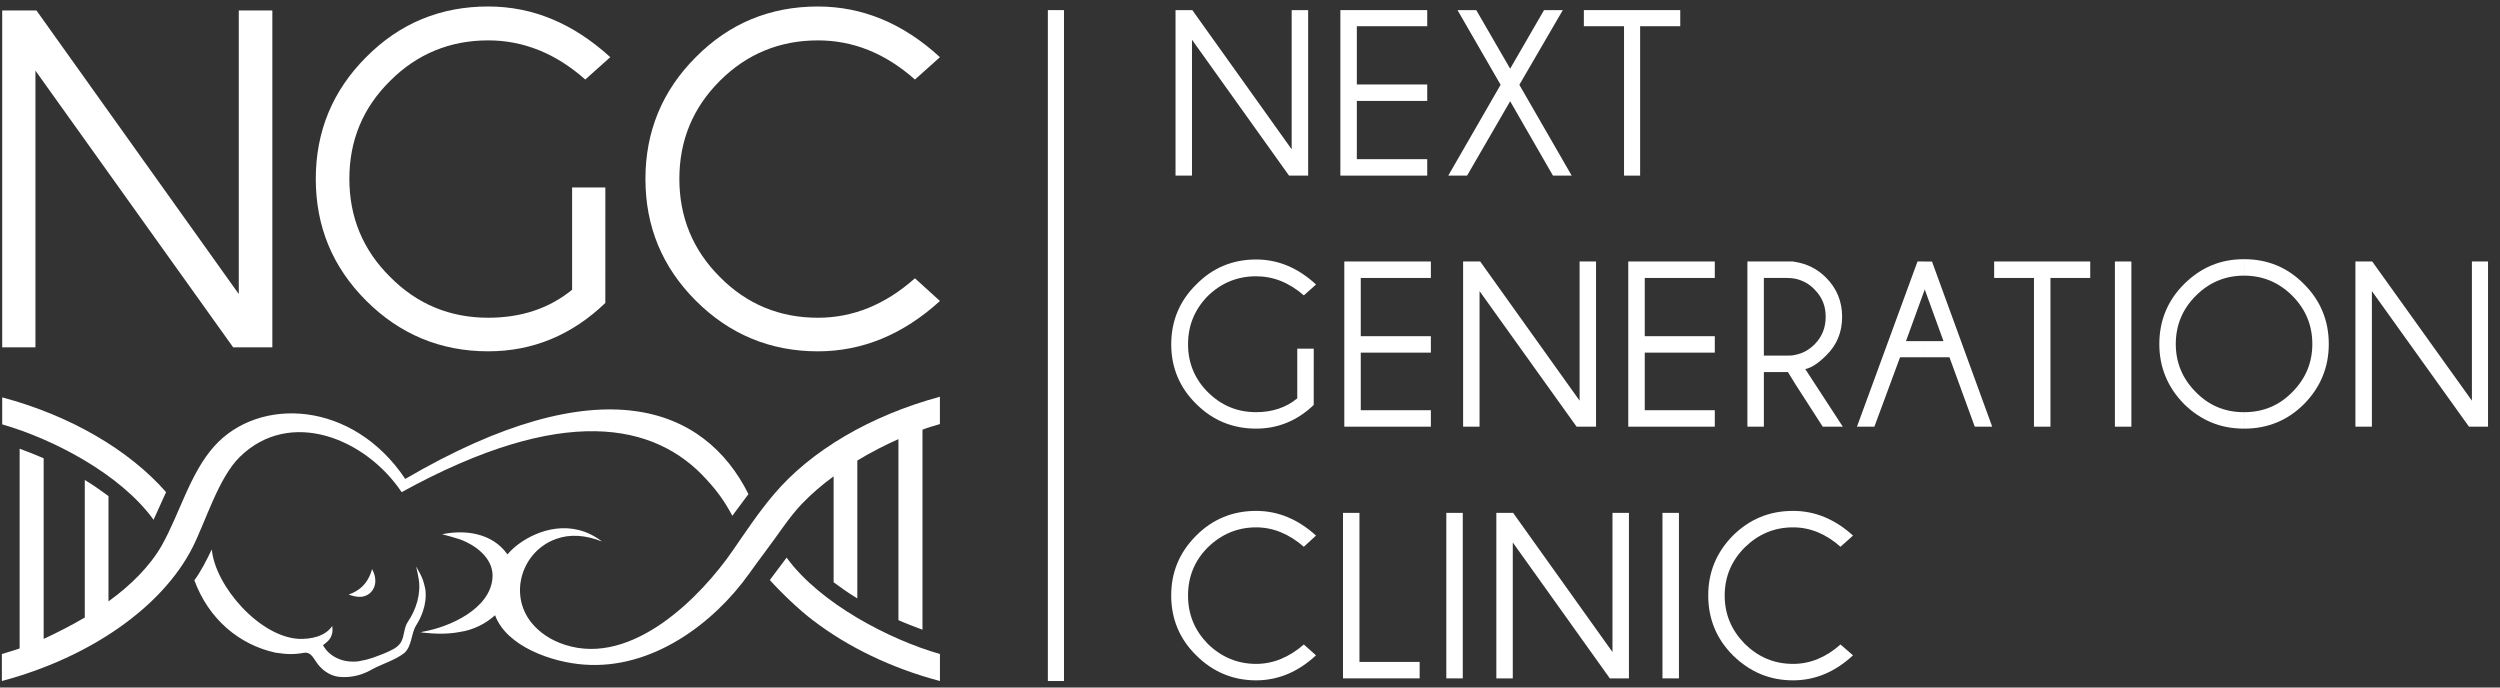
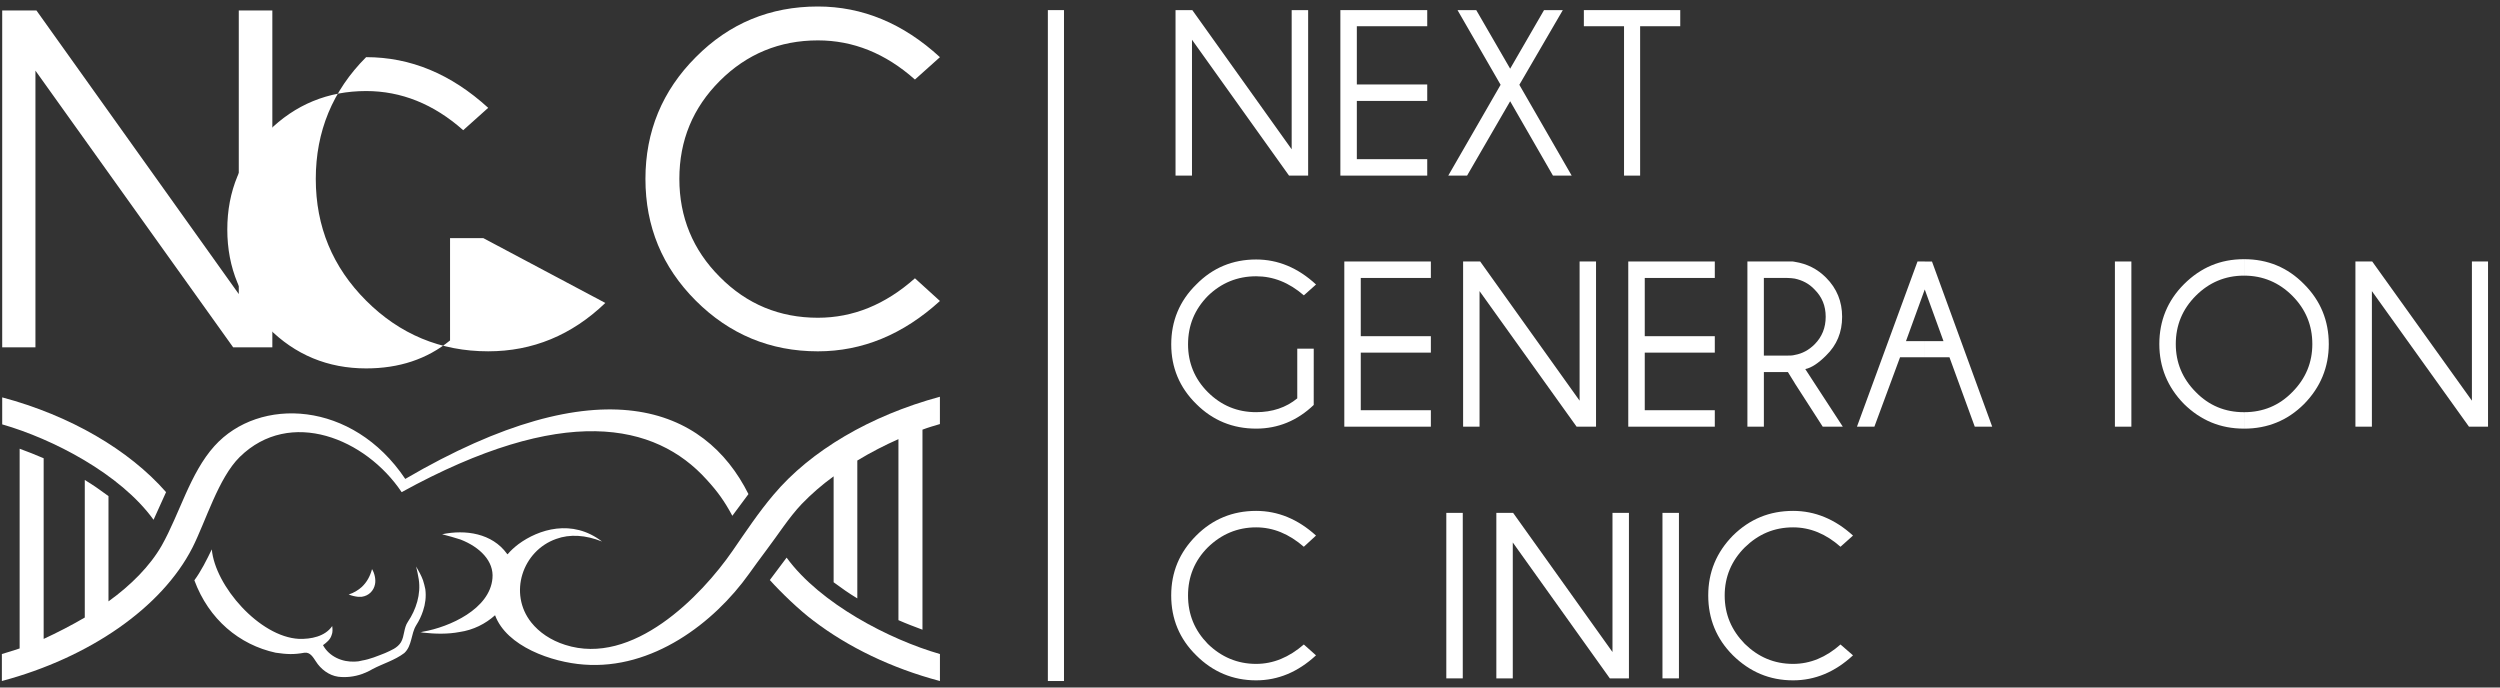
<svg xmlns="http://www.w3.org/2000/svg" version="1.1" id="Слой_1" x="0px" y="0px" width="160px" height="44px" viewBox="0 0 160 44" xml:space="preserve">
  <rect x="0" y="0" width="160" height="44" fill="#333333" stroke="none" />
  <polygon fill="#FFFFFF" points="76.308,0.647 82.667,9.555 82.667,0.647 83.721,0.647 83.721,11.239 82.498,11.239 76.287,2.542 76.287,11.239 75.234,11.239 75.234,0.647 " />
  <polygon fill="#FFFFFF" points="91.343,0.647 91.343,1.679 86.837,1.679 86.837,5.406 91.343,5.406 91.343,6.459 86.837,6.459 86.837,10.187 91.343,10.187 91.343,11.239 85.784,11.239 85.784,0.647 " />
  <polygon fill="#FFFFFF" points="92.689,11.239 96.039,5.427 93.281,0.647 94.48,0.647 96.65,4.396 98.818,0.647 100.02,0.647 97.238,5.427 100.588,11.239 99.389,11.239 96.65,6.48 93.893,11.239 " />
  <polygon fill="#FFFFFF" points="104.968,1.679 104.968,11.239 103.938,11.239 103.938,1.679 101.367,1.679 101.367,0.647 107.536,0.647 107.536,1.679 " />
  <path fill="#FFFFFF" d="M84.078,25.917c-1.053,1.01-2.295,1.515-3.685,1.515c-1.495,0-2.78-0.524-3.833-1.578 c-1.074-1.054-1.601-2.338-1.601-3.813c0-1.495,0.527-2.78,1.601-3.833c1.053-1.074,2.337-1.601,3.833-1.601 c1.39,0,2.673,0.526,3.833,1.601l-0.779,0.695c-0.948-0.821-1.959-1.221-3.053-1.221c-1.2,0-2.232,0.421-3.096,1.263 c-0.842,0.863-1.263,1.874-1.263,3.096c0,1.18,0.421,2.21,1.263,3.053c0.864,0.863,1.896,1.285,3.096,1.285 c1.032,0,1.917-0.295,2.631-0.884v-3.18h1.054L84.078,25.917L84.078,25.917z" />
  <polygon fill="#FFFFFF" points="91.575,16.735 91.575,17.789 87.089,17.789 87.089,21.516 91.575,21.516 91.575,22.568 87.089,22.568 87.089,26.254 91.575,26.254 91.575,27.307 86.036,27.307 86.036,16.735 " />
  <polygon fill="#FFFFFF" points="94.732,16.735 101.094,25.643 101.094,16.735 102.146,16.735 102.146,27.307 100.902,27.307 94.691,18.631 94.691,27.307 93.639,27.307 93.639,16.735 " />
  <polygon fill="#FFFFFF" points="109.747,16.735 109.747,17.789 105.264,17.789 105.264,21.516 109.747,21.516 109.747,22.568 105.264,22.568 105.264,26.254 109.747,26.254 109.747,27.307 104.209,27.307 104.209,16.735 " />
  <path fill="#FFFFFF" d="M114.865,22.716c0.482-0.084,0.904-0.316,1.264-0.674c0.484-0.484,0.715-1.074,0.715-1.769 s-0.23-1.264-0.715-1.748c-0.357-0.379-0.779-0.59-1.264-0.695v-1.074c0.799,0.126,1.453,0.463,2,1.011 c0.695,0.695,1.031,1.537,1.031,2.506c0,0.99-0.336,1.811-1.031,2.485c-0.484,0.484-0.926,0.779-1.327,0.864l2.401,3.685h-1.285 l-1.789-2.779V22.716z M112.887,17.789v4.969h1.473c0.189,0,0.357,0,0.507-0.042v1.81l-0.442-0.715h-1.537v3.496h-1.054V16.735 h2.905c0.044,0,0.085,0.021,0.128,0.021v1.074c-0.148-0.021-0.316-0.042-0.507-0.042L112.887,17.789L112.887,17.789z" />
  <path fill="#FFFFFF" d="M124.383,21.832l-1.199-3.306v-1.79h0.463l3.854,10.571h-1.116l-1.62-4.442h-1.58v-1.032H124.383z M123.184,18.525l-1.201,3.306h1.201v1.032h-1.58l-1.643,4.443h-1.115l3.875-10.572h0.463V18.525z" />
-   <polygon fill="#FFFFFF" points="131.229,17.789 131.229,27.307 130.174,27.307 130.174,17.789 127.626,17.789 127.626,16.735 133.775,16.735 133.775,17.789 " />
  <rect x="135.354" y="16.735" fill="#FFFFFF" width="1.054" height="10.572" />
  <path fill="#FFFFFF" d="M143.63,16.588c1.495,0,2.78,0.526,3.833,1.601c1.053,1.053,1.579,2.337,1.579,3.833 c0,1.474-0.526,2.759-1.579,3.833c-1.053,1.053-2.338,1.578-3.833,1.578V26.38c1.2,0,2.231-0.421,3.074-1.284 c0.862-0.863,1.285-1.896,1.285-3.075c0-1.201-0.423-2.232-1.285-3.096c-0.843-0.842-1.874-1.284-3.074-1.284V16.588z M143.607,16.588h0.021v1.053h-0.021c-1.199,0-2.23,0.442-3.072,1.284c-0.863,0.863-1.285,1.895-1.285,3.096 c0,1.179,0.422,2.211,1.285,3.075c0.842,0.862,1.873,1.284,3.072,1.284h0.021v1.052h-0.021c-1.494,0-2.758-0.524-3.832-1.578 c-1.053-1.074-1.578-2.358-1.578-3.833c0-1.496,0.525-2.78,1.578-3.833C140.852,17.114,142.113,16.588,143.607,16.588z" />
  <polygon fill="#FFFFFF" points="151.822,16.735 158.202,25.643 158.202,16.735 159.234,16.735 159.234,27.307 158.014,27.307 151.801,18.631 151.801,27.307 150.747,27.307 150.747,16.735 " />
  <path fill="#FFFFFF" d="M83.445,41.247l0.779,0.694c-1.158,1.074-2.441,1.601-3.833,1.601c-1.495,0-2.78-0.547-3.833-1.601 c-1.074-1.053-1.601-2.336-1.601-3.832c0-1.495,0.527-2.758,1.601-3.832c1.053-1.055,2.337-1.58,3.833-1.58 c1.39,0,2.674,0.525,3.833,1.58l-0.779,0.716c-0.947-0.821-1.959-1.242-3.052-1.242c-1.2,0-2.232,0.44-3.096,1.284 c-0.842,0.843-1.263,1.874-1.263,3.074c0,1.222,0.421,2.231,1.263,3.096c0.864,0.843,1.896,1.284,3.096,1.284 C81.486,42.489,82.498,42.068,83.445,41.247z" />
-   <polygon fill="#FFFFFF" points="85.952,43.416 85.952,32.824 87.005,32.824 87.005,42.363 90.857,42.363 90.857,43.416 " />
  <rect x="92.564" y="32.824" fill="#FFFFFF" width="1.053" height="10.592" />
  <polygon fill="#FFFFFF" points="96.84,32.824 103.199,41.73 103.199,32.824 104.252,32.824 104.252,43.416 103.029,43.416 96.818,34.718 96.818,43.416 95.766,43.416 95.766,32.824 " />
  <rect x="106.398" y="32.824" fill="#FFFFFF" width="1.054" height="10.592" />
  <path fill="#FFFFFF" d="M117.792,41.247l0.8,0.694c-1.156,1.074-2.441,1.601-3.832,1.601c-1.516,0-2.779-0.547-3.854-1.601 c-1.053-1.053-1.579-2.336-1.579-3.832c0-1.495,0.526-2.758,1.579-3.832c1.072-1.055,2.338-1.58,3.854-1.58 c1.391,0,2.676,0.525,3.832,1.58l-0.8,0.716c-0.927-0.821-1.938-1.242-3.032-1.242c-1.222,0-2.232,0.44-3.096,1.284 c-0.844,0.843-1.284,1.874-1.284,3.074c0,1.222,0.44,2.231,1.284,3.096c0.863,0.843,1.874,1.284,3.096,1.284 C115.854,42.489,116.865,42.068,117.792,41.247z" />
  <polygon fill="#FFFFFF" points="2.331,0.668 15.282,18.82 15.282,0.668 17.43,0.668 17.43,22.231 14.924,22.231 2.268,4.521 2.268,22.231 0.141,22.231 0.141,0.668 " />
-   <path fill="#FFFFFF" d="M38.741,19.389c-2.148,2.063-4.654,3.095-7.497,3.095c-3.053,0-5.665-1.095-7.812-3.243 c-2.148-2.148-3.222-4.738-3.222-7.792c0-3.033,1.074-5.644,3.222-7.791c2.147-2.169,4.759-3.243,7.812-3.243 c2.843,0,5.433,1.074,7.813,3.243l-1.6,1.432c-1.896-1.685-3.98-2.506-6.212-2.506c-2.443,0-4.548,0.864-6.275,2.59 c-1.748,1.727-2.611,3.812-2.611,6.275c0,2.443,0.864,4.549,2.611,6.275c1.727,1.748,3.833,2.611,6.275,2.611 c2.105,0,3.896-0.59,5.37-1.79v-6.549h2.127L38.741,19.389L38.741,19.389z" />
+   <path fill="#FFFFFF" d="M38.741,19.389c-2.148,2.063-4.654,3.095-7.497,3.095c-3.053,0-5.665-1.095-7.812-3.243 c-2.148-2.148-3.222-4.738-3.222-7.792c0-3.033,1.074-5.644,3.222-7.791c2.843,0,5.433,1.074,7.813,3.243l-1.6,1.432c-1.896-1.685-3.98-2.506-6.212-2.506c-2.443,0-4.548,0.864-6.275,2.59 c-1.748,1.727-2.611,3.812-2.611,6.275c0,2.443,0.864,4.549,2.611,6.275c1.727,1.748,3.833,2.611,6.275,2.611 c2.105,0,3.896-0.59,5.37-1.79v-6.549h2.127L38.741,19.389L38.741,19.389z" />
  <path fill="#FFFFFF" d="M58.556,17.81l1.6,1.453c-2.358,2.148-4.97,3.222-7.813,3.222c-3.053,0-5.665-1.095-7.813-3.243 c-2.147-2.148-3.222-4.738-3.222-7.792c0-3.033,1.075-5.644,3.222-7.791c2.148-2.169,4.759-3.243,7.813-3.243 c2.843,0,5.454,1.074,7.813,3.243l-1.6,1.432c-1.896-1.685-3.959-2.506-6.212-2.506c-2.442,0-4.548,0.864-6.275,2.59 c-1.727,1.727-2.59,3.812-2.59,6.275c0,2.443,0.863,4.549,2.59,6.275c1.727,1.748,3.833,2.611,6.275,2.611 C54.597,20.336,56.661,19.494,58.556,17.81z" />
  <path fill="#FFFFFF" d="M27.074,39.098c0.147-0.44,0.21-0.904,0.147-1.389c-0.042-0.189-0.084-0.379-0.147-0.568V39.098 L27.074,39.098z M27.074,40.489v-0.063c1.706-0.296,4.275-1.453,4.443-3.412c0.105-1.096-0.8-2-2.043-2.484 c-0.378-0.127-0.779-0.231-1.179-0.338c1.495-0.314,3.201-0.063,4.148,1.244c0.021,0.021,0.021,0.021,0.042,0.041 c0.189-0.231,0.421-0.441,0.695-0.651c1.284-0.948,3.433-1.644,5.349-0.169c-1.053-0.422-2.063-0.484-2.927-0.168 c-2.169,0.757-3.075,3.494-1.601,5.348c0.505,0.632,1.242,1.139,2.169,1.434c4.317,1.389,8.697-3.097,10.718-6.023 c0.843-1.221,1.664-2.463,2.632-3.6c2.359-2.803,6.191-5.056,10.634-6.256v1.748c-0.358,0.106-0.737,0.213-1.116,0.358V40.3 c-0.505-0.188-1.011-0.378-1.538-0.61V28.105c-0.863,0.381-1.769,0.844-2.632,1.369v8.823c-0.526-0.315-1.032-0.674-1.516-1.032 v-6.779c-0.758,0.548-1.432,1.138-2.042,1.77c-0.821,0.863-1.538,2-2.274,2.969c-0.4,0.526-0.758,1.031-1.095,1.496 c-2.253,3.158-6.191,6.148-10.571,5.812c-2.042-0.146-4.949-1.158-5.686-3.158c-0.611,0.548-1.39,0.946-2.274,1.074 C28.654,40.594,27.853,40.573,27.074,40.489z M23.158,43.143c0.231-0.084,0.463-0.189,0.674-0.316 c0.674-0.357,1.432-0.568,2.042-1.031c0.505-0.464,0.421-1.222,0.758-1.77c0.189-0.295,0.337-0.609,0.442-0.928v-1.957 c-0.105-0.295-0.273-0.59-0.442-0.886c0.063,0.274,0.126,0.548,0.168,0.821c0.147,0.947-0.168,1.938-0.695,2.717 c-0.273,0.4-0.21,0.906-0.442,1.307c-0.231,0.379-0.652,0.526-1.011,0.694c-0.484,0.188-0.968,0.399-1.495,0.483L23.158,43.143 L23.158,43.143z M27.074,40.426v0.063c-0.063-0.021-0.126-0.021-0.168-0.021C26.948,40.447,27.011,40.447,27.074,40.426 L27.074,40.426z M23.158,38.193v-0.631c0.315-0.297,0.526-0.674,0.652-1.139c0.168,0.274,0.253,0.674,0.19,0.971 C23.916,37.814,23.6,38.129,23.158,38.193z M17.64,41.773c0.716,0.104,1.158,0.127,1.853,0c0.358-0.043,0.548,0.295,0.716,0.547 c0.316,0.506,0.842,0.906,1.432,0.99c0.505,0.063,1.032,0,1.516-0.168v-0.863c-0.147,0.041-0.295,0.063-0.442,0.063 c-0.8,0.043-1.643-0.314-2.043-1.052c0.232-0.169,0.464-0.358,0.548-0.633c0.084-0.189,0.063-0.399,0.042-0.589 c-0.463,0.674-1.369,0.842-2.127,0.82c-2.527-0.127-5.37-3.391-5.58-5.728c-0.337,0.694-0.695,1.409-1.116,1.979 C13.366,39.646,15.324,41.268,17.64,41.773L17.64,41.773z M23.158,37.563v0.631c-0.084,0-0.168,0-0.253,0 c-0.189-0.021-0.379-0.063-0.589-0.146C22.652,37.939,22.926,37.771,23.158,37.563L23.158,37.563z M9.828,33.266 c-2.127-2.947-6.464-5.181-9.687-6.106v-1.728c4.338,1.158,8.107,3.348,10.487,6.064L9.828,33.266z" />
  <path fill="#FFFFFF" d="M10.354,34.908c-0.758,1.326-1.979,2.549-3.411,3.58V31.75c-0.484-0.357-0.99-0.716-1.517-1.032v8.804 c-0.863,0.504-1.769,0.969-2.632,1.369V29.328c-0.526-0.23-1.031-0.421-1.537-0.61V41.5c-0.4,0.127-0.758,0.253-1.137,0.357v1.728 c5.602-1.495,10.234-4.696,12.192-8.528c0.864-1.707,1.664-4.465,3.032-5.812c3.222-3.16,8.065-1.181,10.361,2.252 c10.34-5.687,16.236-4.442,19.521-0.8c0.695,0.759,1.137,1.369,1.643,2.314l1.032-1.389c-2.801-5.602-9.477-8.275-21.964-0.971 c-3.369-5.031-9.35-5.284-12.214-2.104C12.166,30.275,11.492,32.886,10.354,34.908L10.354,34.908z M50.343,35.688 c2.148,2.947,6.591,5.244,9.813,6.17v1.728c-3.096-0.821-5.875-2.169-8.086-3.854c-0.905-0.674-2.105-1.832-2.801-2.61 L50.343,35.688z" />
  <rect x="67.063" y="0.647" fill="#FFFFFF" width="1.032" height="42.938" />
</svg>